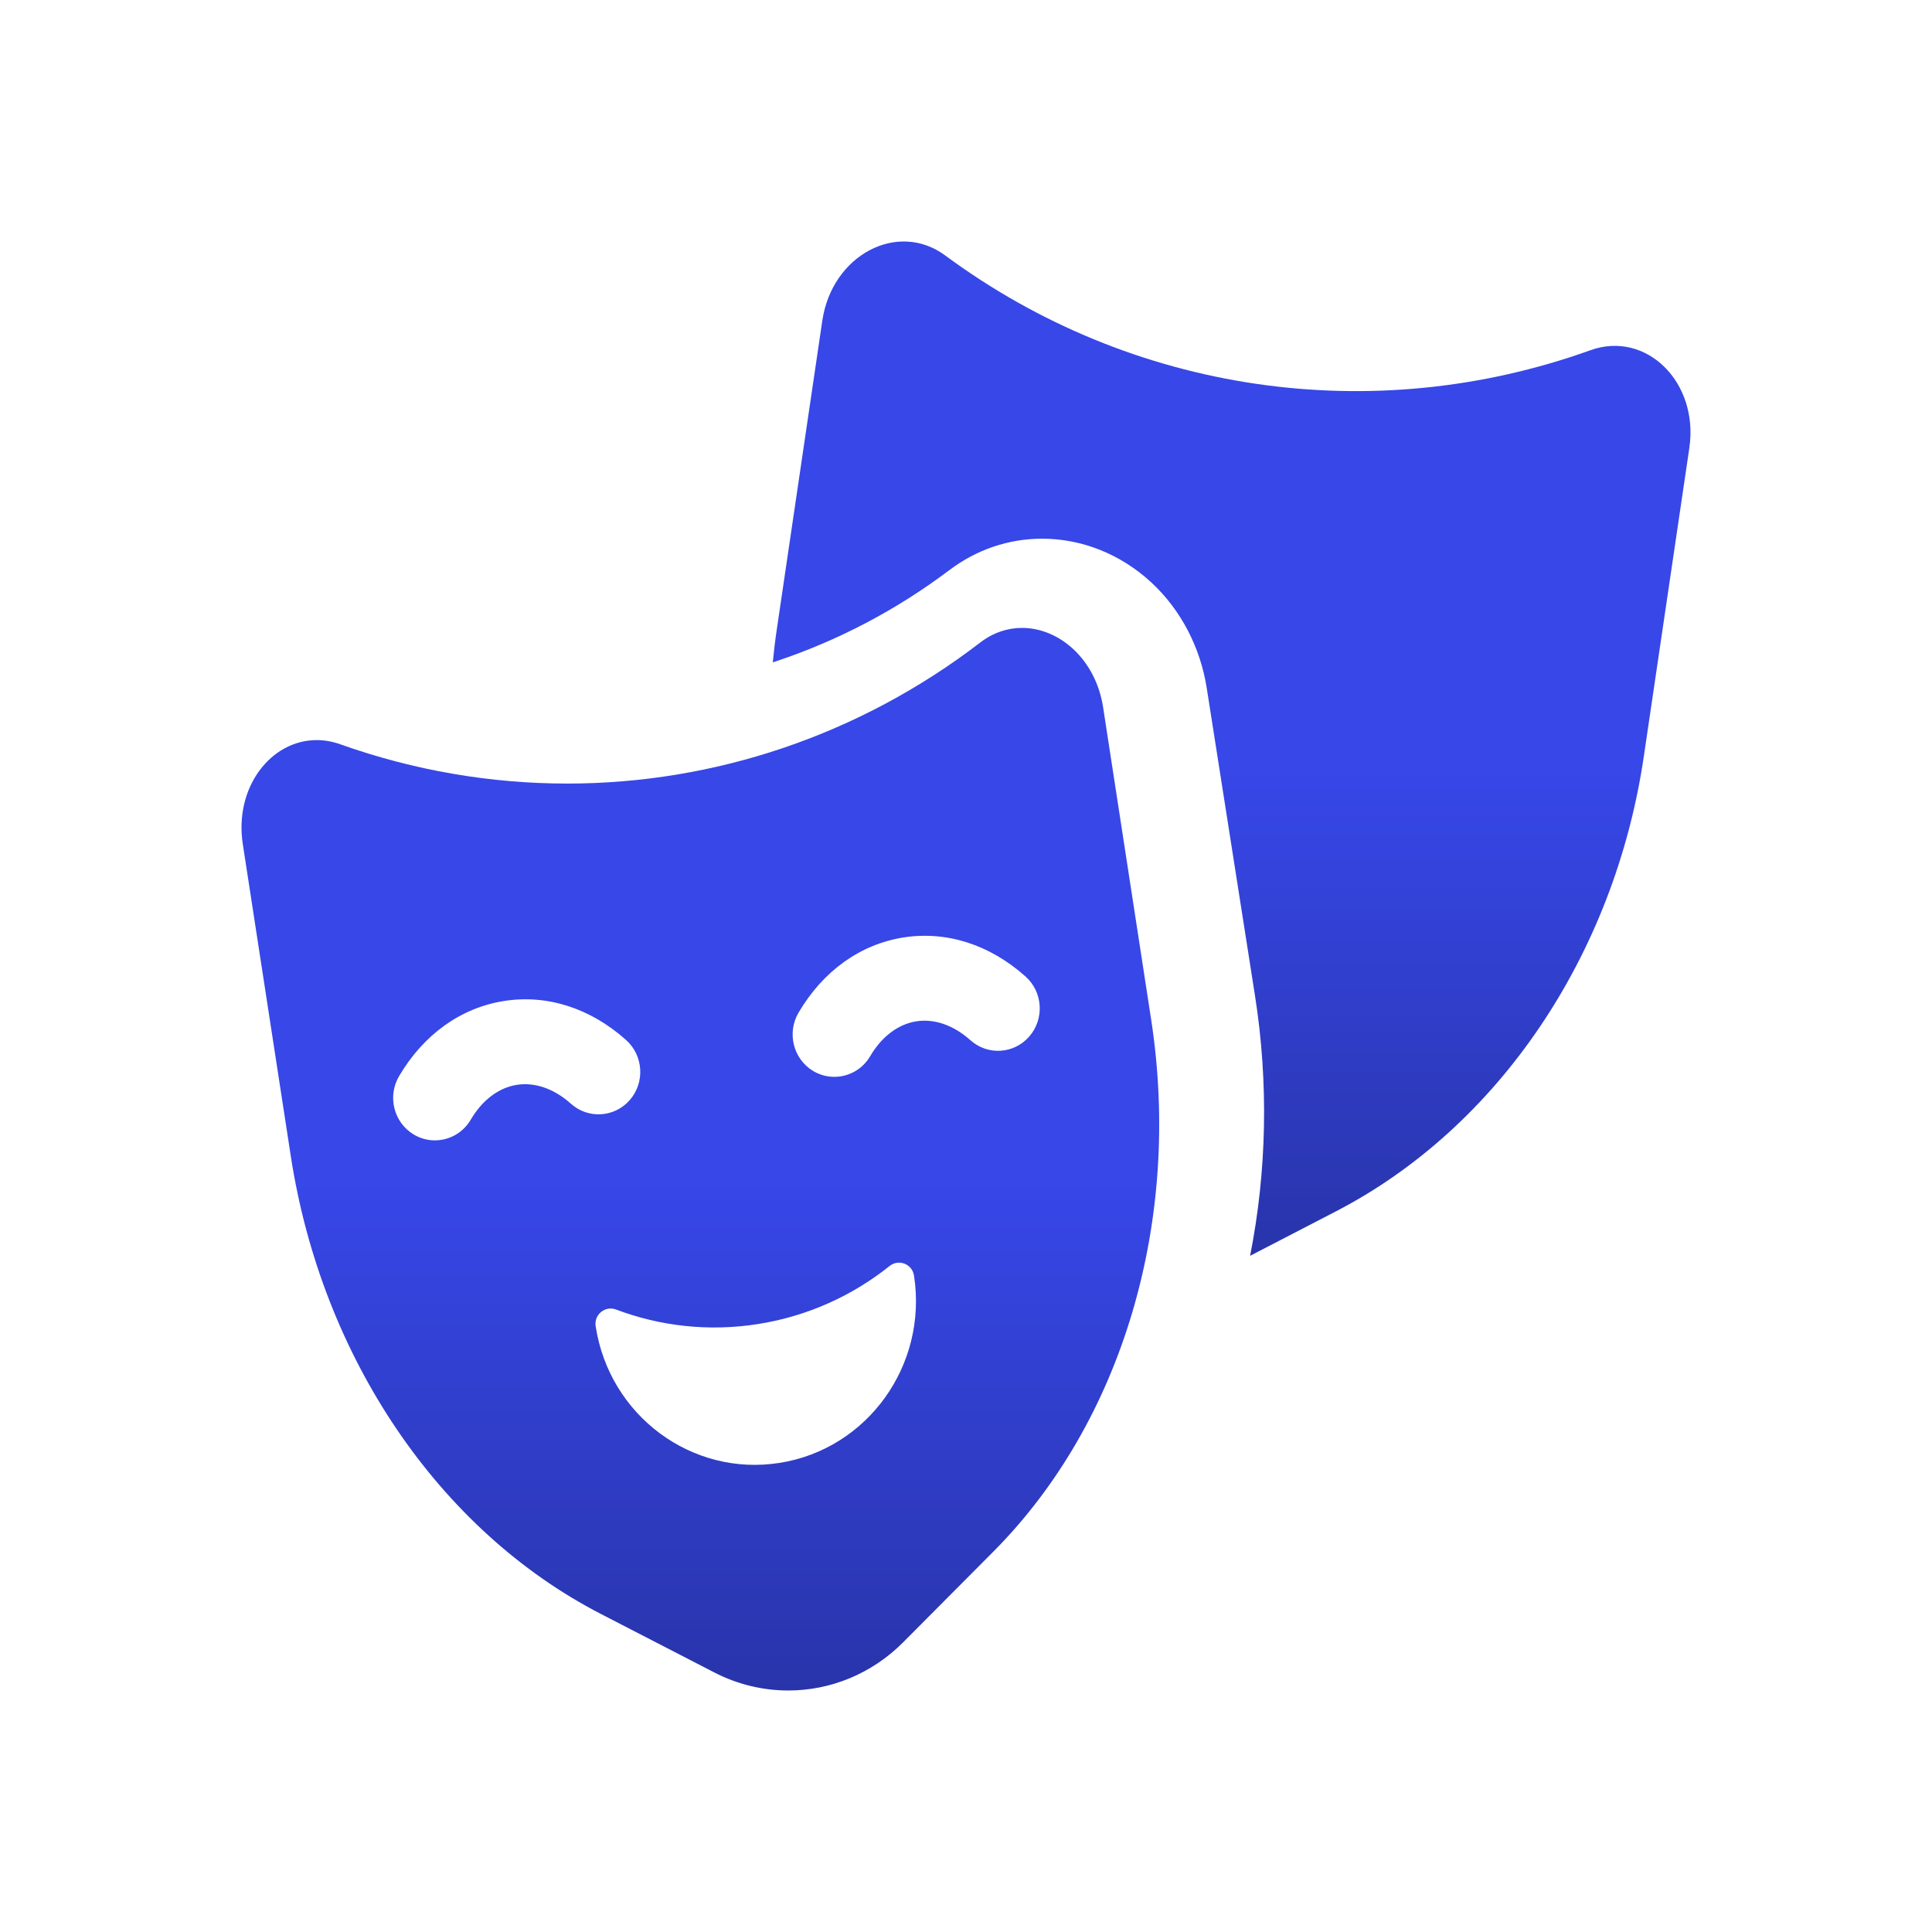
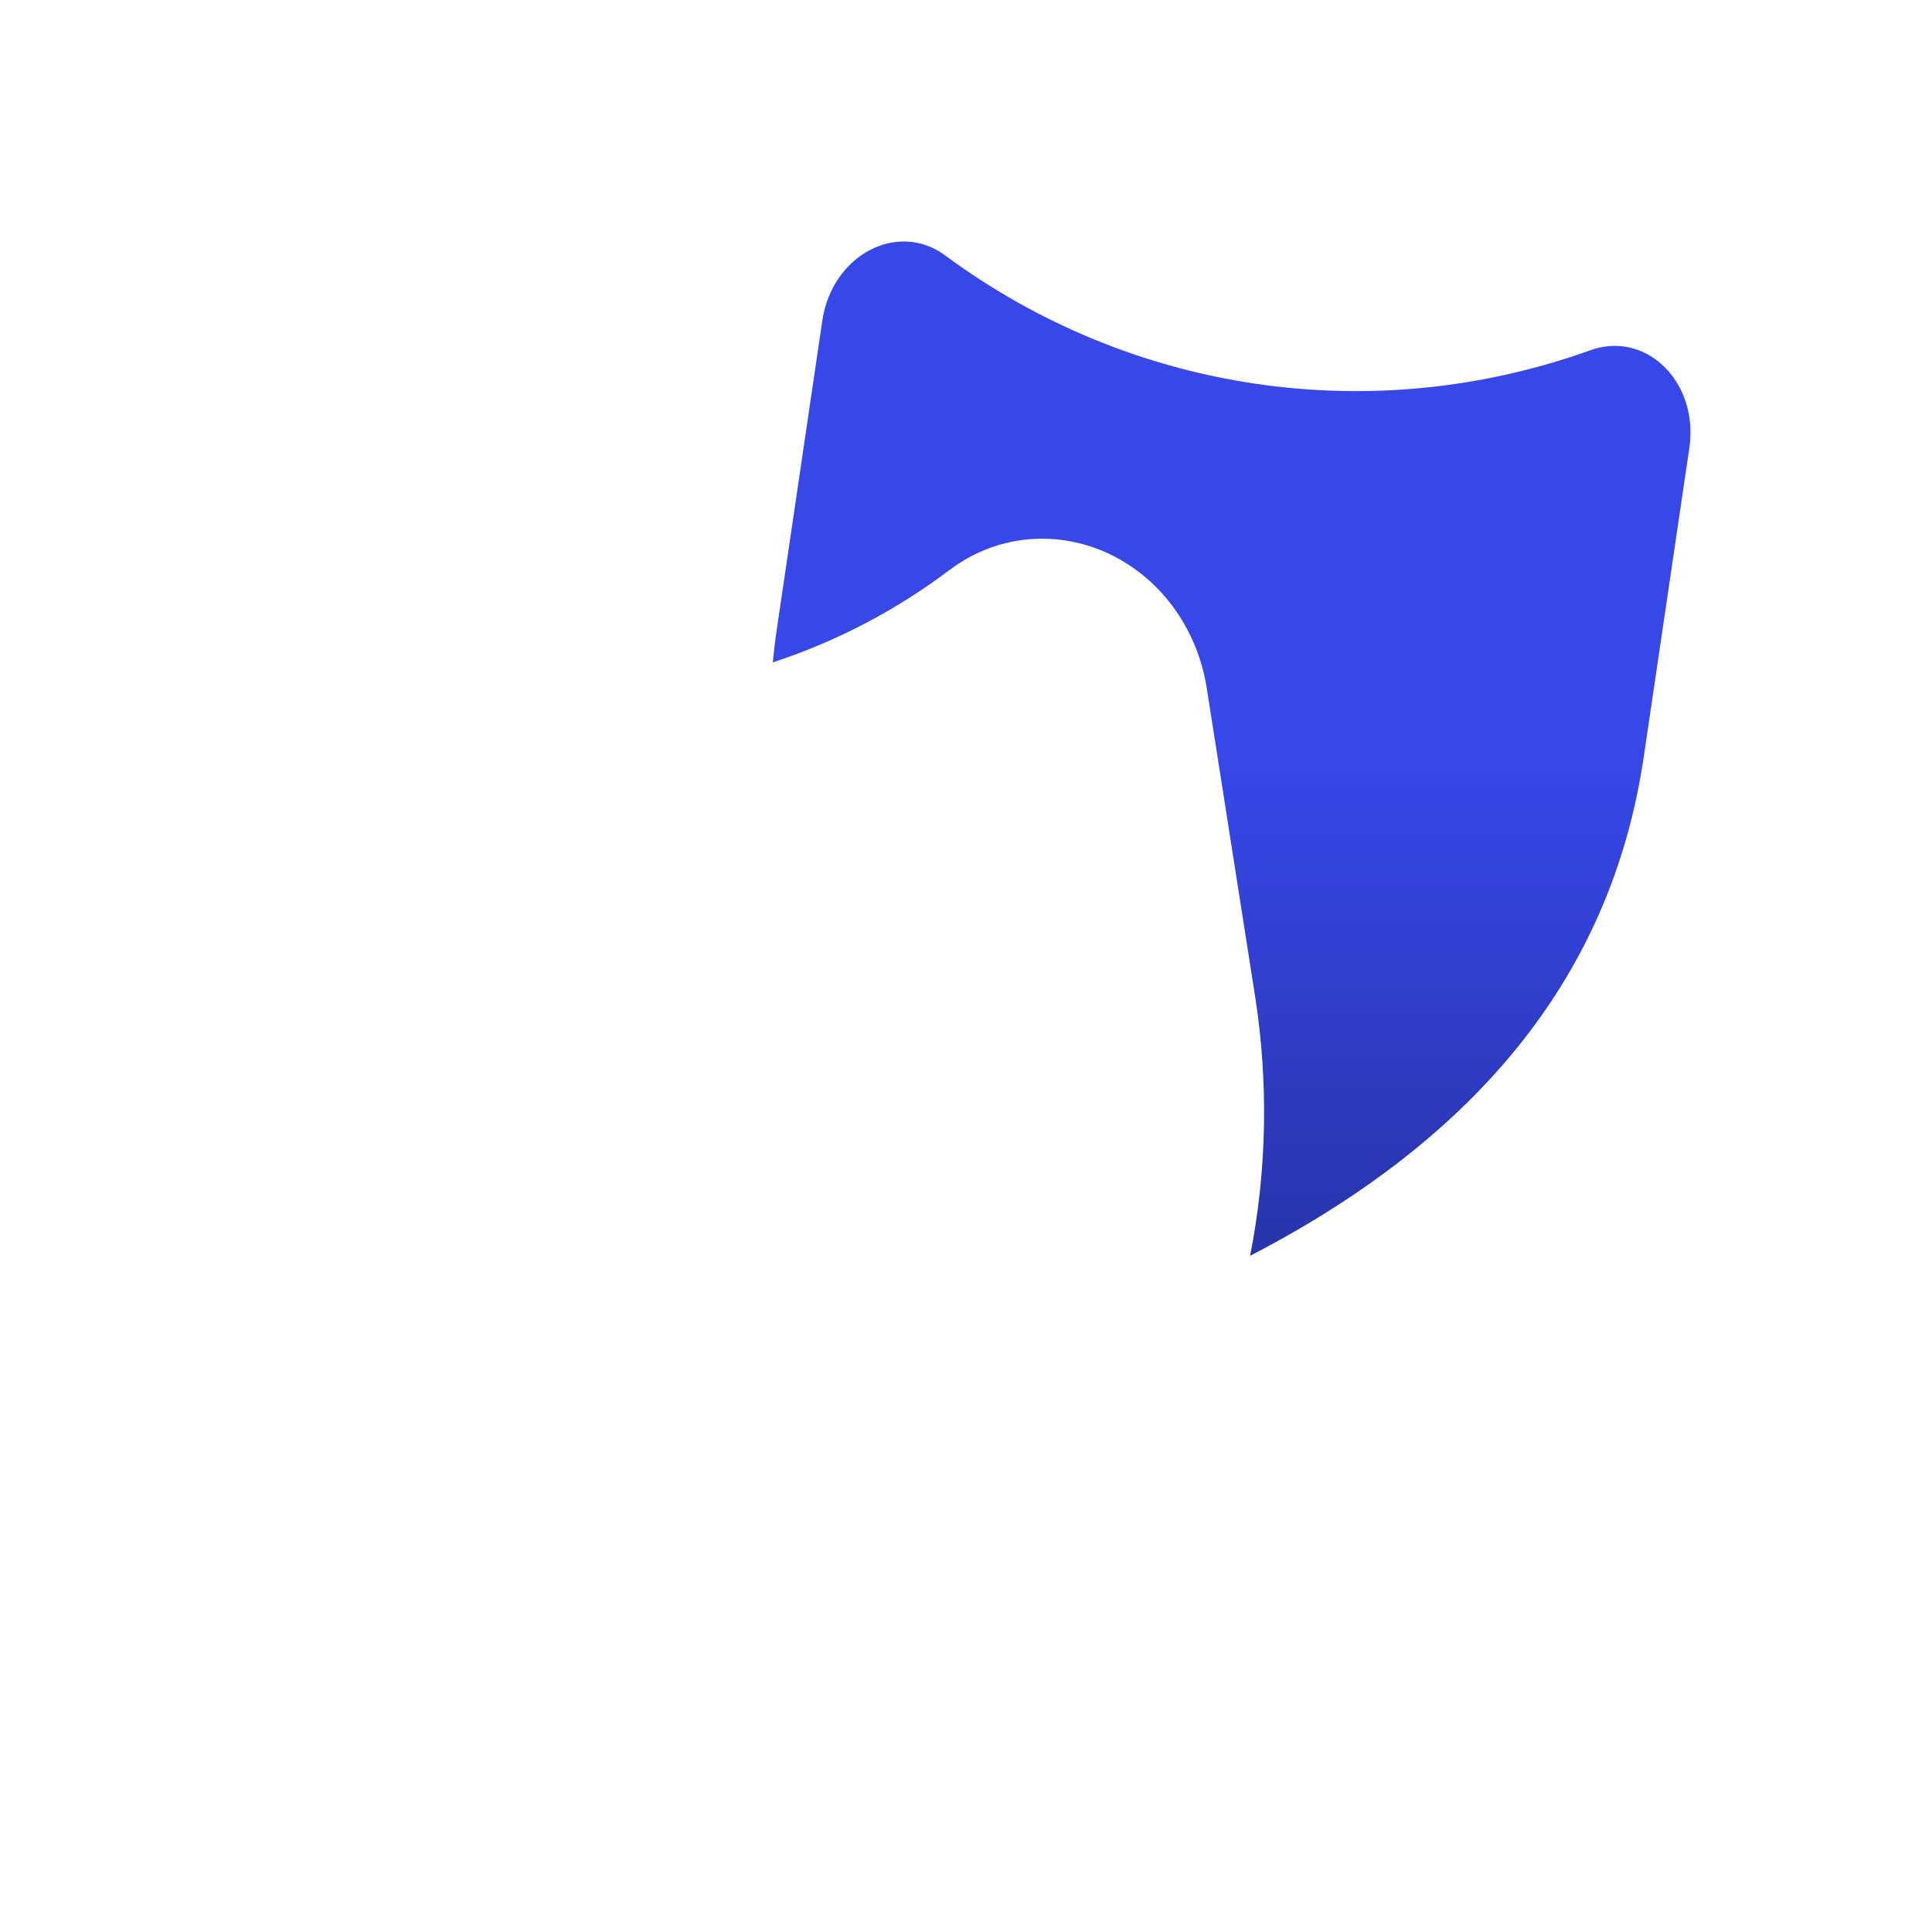
<svg xmlns="http://www.w3.org/2000/svg" width="40" height="40" viewBox="0 0 40 40" fill="none">
-   <path d="M32.928 7.251C28.416 8.871 23.424 8.138 19.571 5.29C18.584 4.56 17.226 5.28 17.025 6.639L16.083 13.029C16.049 13.257 16.022 13.485 16 13.713C16.019 13.707 16.038 13.701 16.056 13.695C17.351 13.264 18.564 12.627 19.659 11.801C20.222 11.377 20.885 11.153 21.576 11.153C22.403 11.153 23.206 11.475 23.838 12.06C24.444 12.622 24.851 13.397 24.984 14.244L25.985 20.625C26.266 22.42 26.228 24.252 25.882 26L27.657 25.081C31.016 23.343 33.426 19.784 34.033 15.664L34.976 9.274C35.176 7.915 34.084 6.836 32.928 7.251Z" fill="url(#paint0_linear_1_50)" />
-   <path d="M22.839 14.645C22.686 13.65 21.933 13 21.16 13C20.865 13 20.566 13.095 20.297 13.301C17.792 15.225 14.787 16.223 11.743 16.223C10.166 16.223 8.578 15.955 7.043 15.409C6.878 15.35 6.713 15.323 6.555 15.323C5.608 15.323 4.846 16.301 5.027 17.477L6.021 23.939C6.662 28.106 9.089 31.687 12.442 33.416L14.786 34.625C15.274 34.877 15.8 35 16.32 35C17.19 35 18.047 34.657 18.698 34.003L20.567 32.124C23.24 29.436 24.475 25.273 23.833 21.106L22.839 14.645ZM10.698 22.461C10.322 22.521 9.984 22.777 9.746 23.182C9.584 23.458 9.297 23.61 9.003 23.61C8.852 23.61 8.699 23.57 8.561 23.486C8.151 23.237 8.017 22.697 8.262 22.281C8.769 21.419 9.539 20.867 10.431 20.725C11.323 20.583 12.222 20.87 12.963 21.533C13.321 21.854 13.356 22.409 13.041 22.773C12.725 23.137 12.179 23.173 11.821 22.852C11.472 22.54 11.073 22.401 10.698 22.461ZM16.144 30.287C14.324 30.577 12.618 29.311 12.333 27.461C12.333 27.459 12.332 27.458 12.332 27.456C12.296 27.216 12.53 27.028 12.754 27.112C13.665 27.456 14.673 27.575 15.701 27.412C16.73 27.248 17.654 26.822 18.418 26.211C18.606 26.061 18.886 26.168 18.923 26.408C18.923 26.409 18.923 26.411 18.924 26.413C19.208 28.263 17.964 29.998 16.144 30.287ZM21.311 21.458C20.996 21.822 20.45 21.858 20.092 21.537C19.743 21.225 19.344 21.086 18.968 21.146C18.593 21.206 18.255 21.462 18.016 21.867C17.855 22.142 17.568 22.295 17.274 22.295C17.123 22.295 16.97 22.255 16.831 22.171C16.422 21.922 16.288 21.382 16.533 20.966C17.039 20.104 17.809 19.552 18.701 19.41C19.593 19.268 20.492 19.555 21.233 20.218C21.592 20.538 21.627 21.094 21.311 21.458Z" fill="url(#paint1_linear_1_50)" />
+   <path d="M32.928 7.251C28.416 8.871 23.424 8.138 19.571 5.29C18.584 4.56 17.226 5.28 17.025 6.639L16.083 13.029C16.049 13.257 16.022 13.485 16 13.713C16.019 13.707 16.038 13.701 16.056 13.695C17.351 13.264 18.564 12.627 19.659 11.801C20.222 11.377 20.885 11.153 21.576 11.153C22.403 11.153 23.206 11.475 23.838 12.06C24.444 12.622 24.851 13.397 24.984 14.244L25.985 20.625C26.266 22.42 26.228 24.252 25.882 26C31.016 23.343 33.426 19.784 34.033 15.664L34.976 9.274C35.176 7.915 34.084 6.836 32.928 7.251Z" fill="url(#paint0_linear_1_50)" />
  <defs>
    <linearGradient id="paint0_linear_1_50" x1="17.743" y1="15.969" x2="17.743" y2="32.504" gradientUnits="userSpaceOnUse">
      <stop stop-color="#3747E8" />
      <stop offset="1" stop-color="#1F2882" />
    </linearGradient>
    <linearGradient id="paint1_linear_1_50" x1="6.743" y1="24.491" x2="6.743" y2="41.814" gradientUnits="userSpaceOnUse">
      <stop stop-color="#3747E8" />
      <stop offset="1" stop-color="#1F2882" />
    </linearGradient>
  </defs>
</svg>